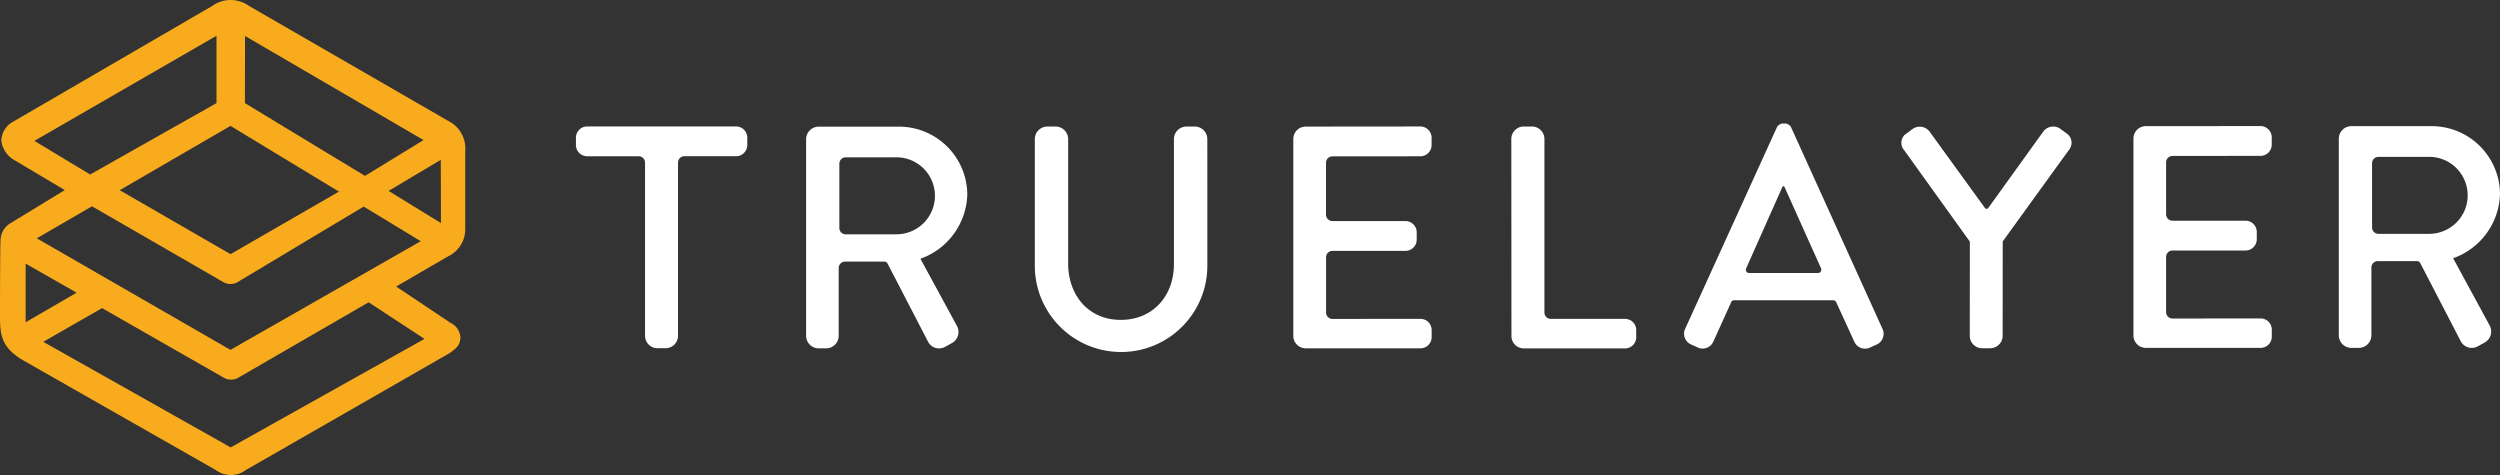
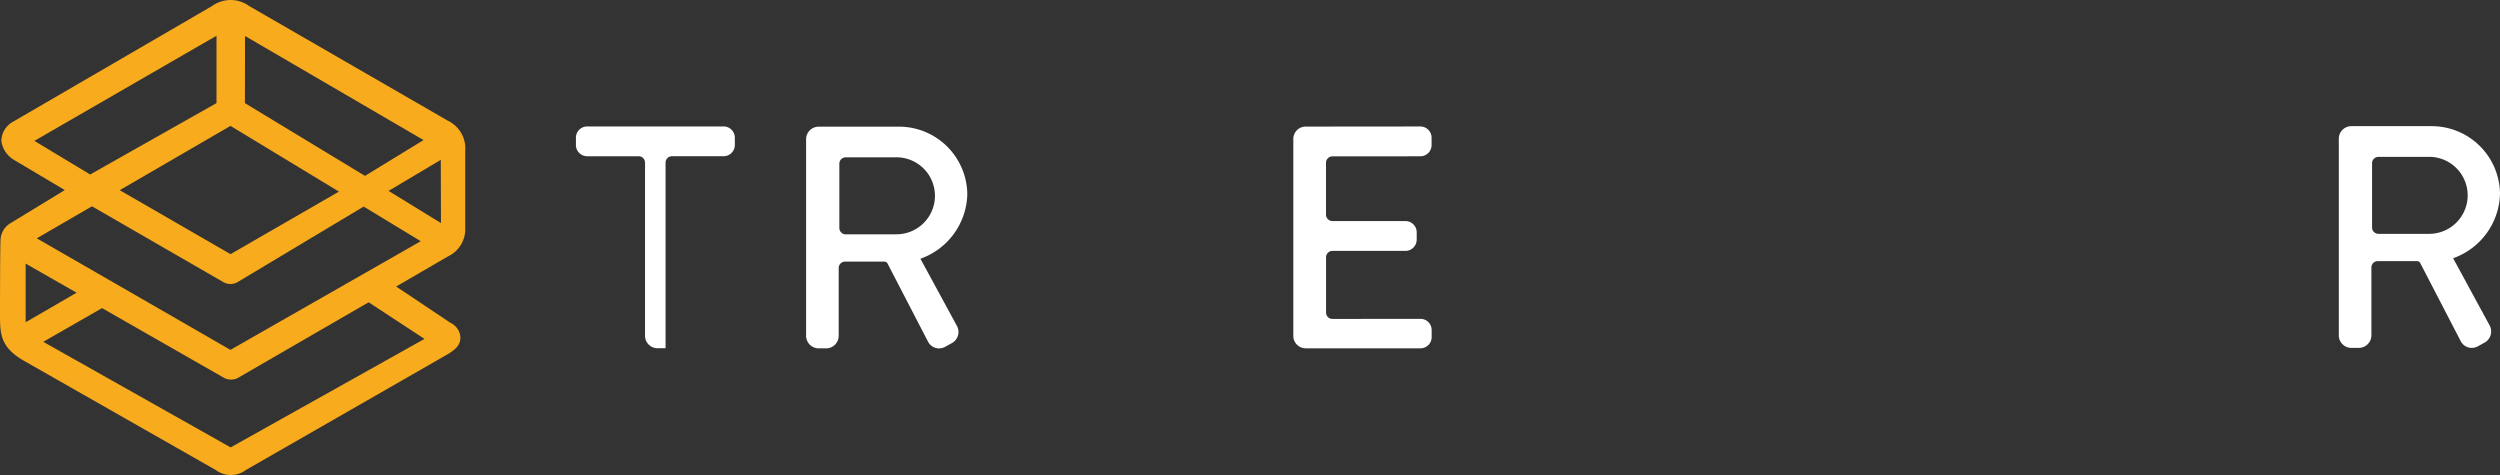
<svg xmlns="http://www.w3.org/2000/svg" width="263.135" height="50" viewBox="0 0 263.135 50">
  <rect x="0" y="0" width="263.135" height="50" fill="#333333" stroke="none" />
  <g id="Group_1" data-name="Group 1" transform="translate(241 1410)">
-     <path id="Path_1" data-name="Path 1" d="M565.593,120.47H549.928a1.188,1.188,0,0,0-1.188,1.182v.773a1.189,1.189,0,0,0,1.188,1.182h5.424a.673.673,0,0,1,.663.673v18.227a1.31,1.31,0,0,0,1.307,1.307h.853a1.31,1.31,0,0,0,1.31-1.315V124.278a.673.673,0,0,1,.669-.673h5.438a1.188,1.188,0,0,0,1.186-1.181v-.773a1.188,1.188,0,0,0-1.185-1.181Z" transform="translate(-729.122 -1517.162)" fill="#fff" />
-     <path id="Path_2" data-name="Path 2" d="M1004.146,121.876a1.326,1.326,0,0,0-1.326-1.326h-.862a1.326,1.326,0,0,0-1.326,1.326v13.158c0,3.3-2.167,5.867-5.6,5.867-3.4,0-5.534-2.6-5.534-5.933V121.876a1.326,1.326,0,0,0-1.32-1.326h-.863a1.326,1.326,0,0,0-1.326,1.326V135.2a9.08,9.08,0,0,0,18.16.006Z" transform="translate(-1118.071 -1517.233)" fill="#fff" />
-     <path id="Path_3" data-name="Path 3" d="M1451.977,140.78h-7.83a.671.671,0,0,1-.663-.663V121.842a1.317,1.317,0,0,0-1.314-1.312h-.857a1.317,1.317,0,0,0-1.313,1.313l.013,20.776a1.3,1.3,0,0,0,1.288,1.265h10.673a1.172,1.172,0,0,0,1.171-1.171v-.763A1.173,1.173,0,0,0,1451.977,140.78Z" transform="translate(-1521.927 -1517.215)" fill="#fff" />
+     <path id="Path_1" data-name="Path 1" d="M565.593,120.47H549.928a1.188,1.188,0,0,0-1.188,1.182v.773a1.189,1.189,0,0,0,1.188,1.182h5.424a.673.673,0,0,1,.663.673v18.227a1.31,1.31,0,0,0,1.307,1.307h.853V124.278a.673.673,0,0,1,.669-.673h5.438a1.188,1.188,0,0,0,1.186-1.181v-.773a1.188,1.188,0,0,0-1.185-1.181Z" transform="translate(-729.122 -1517.162)" fill="#fff" />
    <path id="Path_4" data-name="Path 4" d="M780.106,134.615a.024.024,0,0,1,0-.02.024.024,0,0,1,.014-.014,7.4,7.4,0,0,0,4.908-6.757,7.192,7.192,0,0,0-7.268-7.134h-8.38a1.326,1.326,0,0,0-1.319,1.318v.622h0v20.077a1.326,1.326,0,0,0,1.319,1.317h.793a1.326,1.326,0,0,0,1.318-1.317v-7.143a.671.671,0,0,1,.663-.669h4.127a.374.374,0,0,1,.346.191l4.287,8.273a1.31,1.31,0,0,0,1.776.506l.724-.4a1.337,1.337,0,0,0,.517-1.812Zm-2.614-2.592h-5.269a.67.67,0,0,1-.663-.653v-6.383h0v-.4a.67.67,0,0,1,.656-.669h5.192a4.052,4.052,0,1,1,.084,8.1Z" transform="translate(-924.215 -1517.358)" fill="#fff" />
    <path id="Path_5" data-name="Path 5" d="M1245.692,140.812l-9.292.007a.67.67,0,0,1-.663-.663v-.527h0v-5.3a.672.672,0,0,1,.663-.672h7.694a1.185,1.185,0,0,0,1.182-1.181V131.7a1.186,1.186,0,0,0-1.182-1.182h-7.69a.674.674,0,0,1-.673-.663v-5.073h0v-.4a.673.673,0,0,1,.663-.673l9.268-.008a1.184,1.184,0,0,0,1.182-1.182v-.773a1.185,1.185,0,0,0-1.182-1.182l-12.09.011a1.3,1.3,0,0,0-1.282,1.274v20.768a1.3,1.3,0,0,0,1.289,1.294h12.1a1.174,1.174,0,0,0,1.171-1.171v-.764A1.174,1.174,0,0,0,1245.692,140.812Z" transform="translate(-1337.163 -1517.251)" fill="#fff" />
-     <path id="Path_6" data-name="Path 6" d="M2046.17,140.432l-9.292.007a.673.673,0,0,1-.663-.663v-.523h0v-5.3a.674.674,0,0,1,.668-.673h7.694a1.184,1.184,0,0,0,1.181-1.182v-.773a1.184,1.184,0,0,0-1.181-1.182h-7.69a.673.673,0,0,1-.672-.663V124.4h0v-.4a.673.673,0,0,1,.668-.673l9.268-.008a1.185,1.185,0,0,0,1.182-1.182v-.773a1.185,1.185,0,0,0-1.182-1.182l-12.09.01a1.3,1.3,0,0,0-1.282,1.275v20.768a1.3,1.3,0,0,0,1.289,1.292h12.1a1.174,1.174,0,0,0,1.171-1.171V141.6A1.174,1.174,0,0,0,2046.17,140.432Z" transform="translate(-2049.224 -1516.913)" fill="#fff" />
-     <path id="Path_7" data-name="Path 7" d="M1625.479,139.313l-9.643-21.266a.781.781,0,0,0-.567-.367h-.331a.779.779,0,0,0-.567.367l-9.678,21.257a1.229,1.229,0,0,0,.613,1.625l.73.331a1.234,1.234,0,0,0,1.627-.614l1.915-4.235a.332.332,0,0,1,.249-.128h10.457a.343.343,0,0,1,.313.2l1.912,4.173a1.234,1.234,0,0,0,1.627.613l.731-.331A1.233,1.233,0,0,0,1625.479,139.313Zm-6.773-5.9h-7.275a.344.344,0,0,1-.314-.483l3.818-8.576a.141.141,0,0,1,.11-.076h0a.138.138,0,0,1,.11.077h0l3.85,8.573a.344.344,0,0,1-.3.484Z" transform="translate(-1668.33 -1514.68)" fill="#fff" />
-     <path id="Path_8" data-name="Path 8" d="M1829.191,121.391l-.788-.583a1.3,1.3,0,0,0-1.809.27l-5.8,8.056a.214.214,0,0,1-.332.01c-.831-1.141-5.836-8.052-5.836-8.052a1.3,1.3,0,0,0-1.808-.27l-.788.583a1.173,1.173,0,0,0-.091,1.629l6.922,9.636-.009,9.912a1.311,1.311,0,0,0,1.307,1.308h.854a1.311,1.311,0,0,0,1.3-1.3l.007-9.942,6.959-9.617A1.188,1.188,0,0,0,1829.191,121.391Z" transform="translate(-1852.526 -1517.237)" fill="#fff" />
    <path id="Path_9" data-name="Path 9" d="M2240.477,134.135a.024.024,0,0,1,.012-.034,7.393,7.393,0,0,0,4.908-6.757,7.192,7.192,0,0,0-7.267-7.134h-8.382a1.326,1.326,0,0,0-1.318,1.319v20.7a1.326,1.326,0,0,0,1.318,1.319h.794a1.326,1.326,0,0,0,1.319-1.319v-7.143a.673.673,0,0,1,.663-.671h4.126a.376.376,0,0,1,.345.192l4.288,8.272a1.31,1.31,0,0,0,1.776.507l.725-.4a1.335,1.335,0,0,0,.516-1.812Zm-2.614-2.59h-5.268a.671.671,0,0,1-.663-.654v-6.777a.672.672,0,0,1,.657-.671h5.192a4.052,4.052,0,1,1,.082,8.1Z" transform="translate(-2223.262 -1516.931)" fill="#fff" />
    <path id="Path_10" data-name="Path 10" d="M2.642,38.042,22.715,49.473a2.657,2.657,0,0,0,3.174-.01L47.18,37.249c.758-.481,1.279-.9,1.279-1.746a1.8,1.8,0,0,0-1.032-1.519l-5.733-3.827,5.449-3.163a3.183,3.183,0,0,0,1.824-2.684V15.891a3.237,3.237,0,0,0-1.854-3.2C47.059,12.654,26.224.632,26.224.632a3.324,3.324,0,0,0-3.9,0L1.372,12.813A2.349,2.349,0,0,0,.139,14.833a2.777,2.777,0,0,0,1.238,1.939L6.82,20.006,1.036,23.529a2.147,2.147,0,0,0-.97,1.581h0C0,25.57,0,33.316,0,33.316,0,35.349.186,36.674,2.642,38.042ZM44.68,35.669,24.277,47.09,4.556,35.977l6.186-3.549,12.8,7.318A1.572,1.572,0,0,0,25,39.8L38.8,31.816ZM46.414,23.48,40.9,20.092l5.494-3.27ZM25.791,3.786,44.58,14.741l-6.164,3.77L25.779,10.853Zm-1.518,9.469,11.4,6.912-11.4,6.578a.018.018,0,0,1-.014,0L12.6,20.016l11.654-6.761ZM3.623,14.826,22.787,3.761v7.092l-13.3,7.512Zm6.058,6.887L23.523,29.7a1.519,1.519,0,0,0,1.455.008l13.3-7.967,6.009,3.645L24.257,36.824,3.873,25.083ZM2.7,27.745l5.362,3.061L2.7,33.918Z" transform="translate(-241 -1409.999)" fill="#f8ab1d" />
  </g>
</svg>